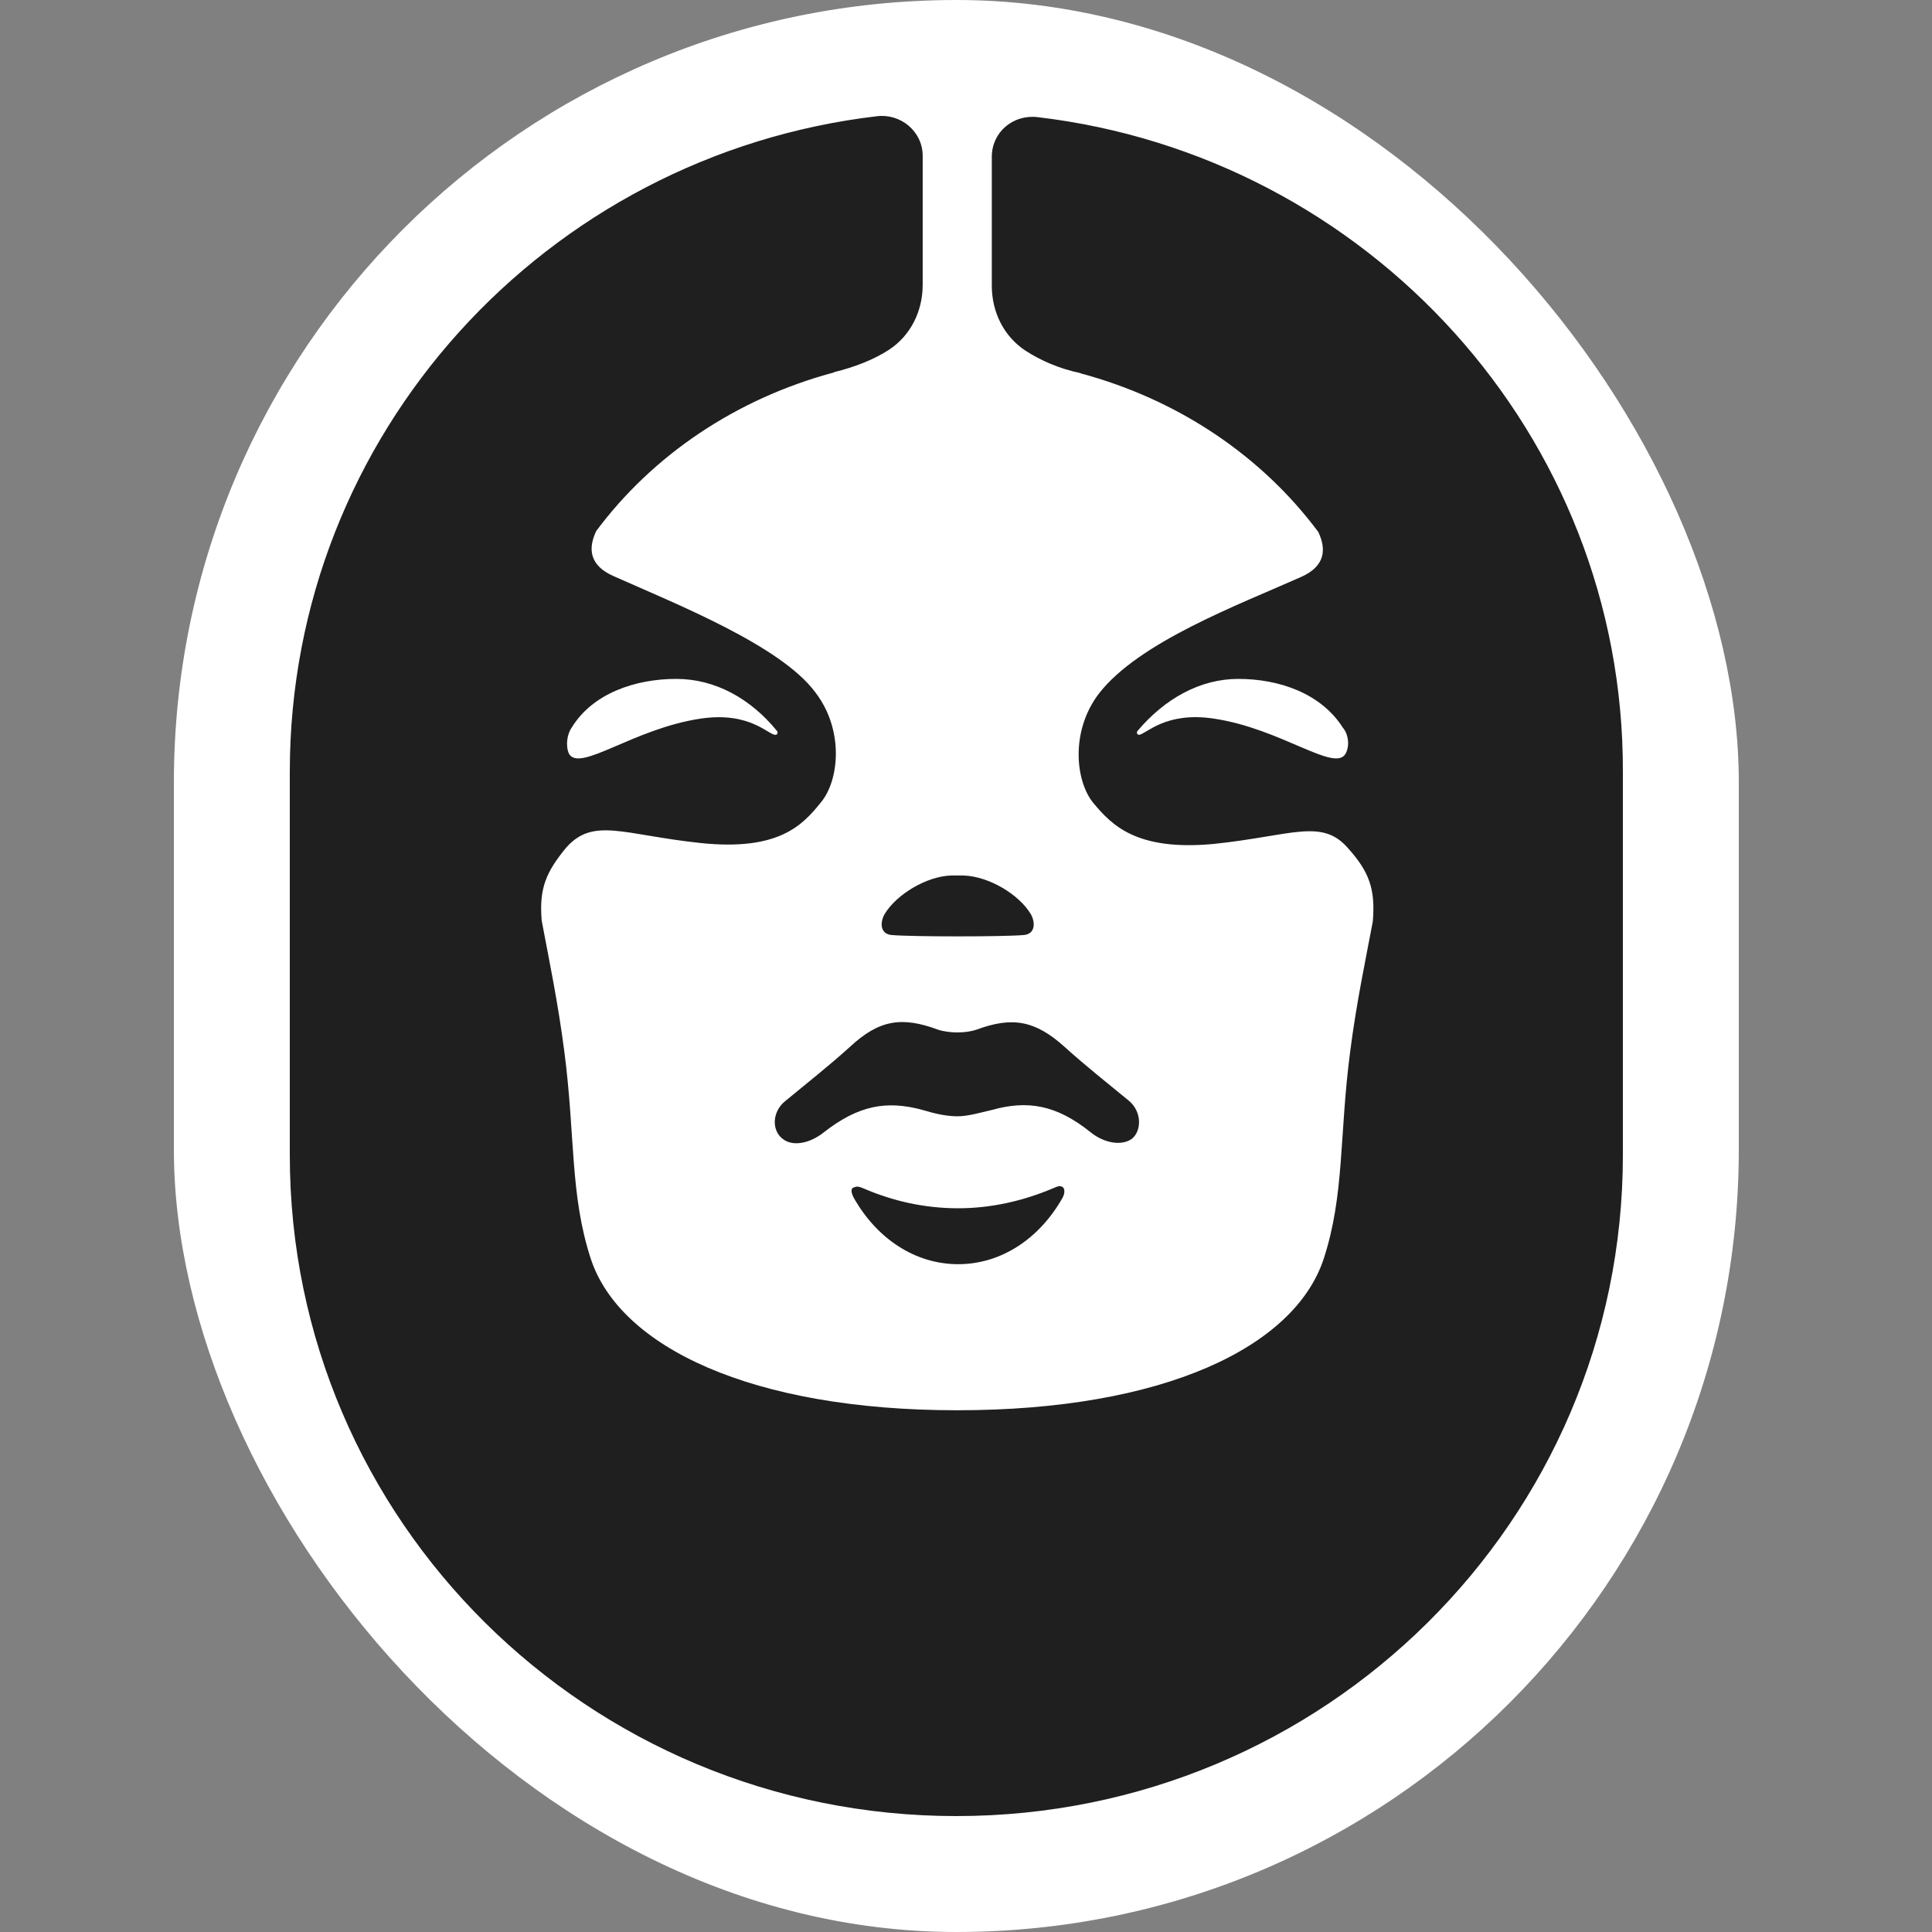
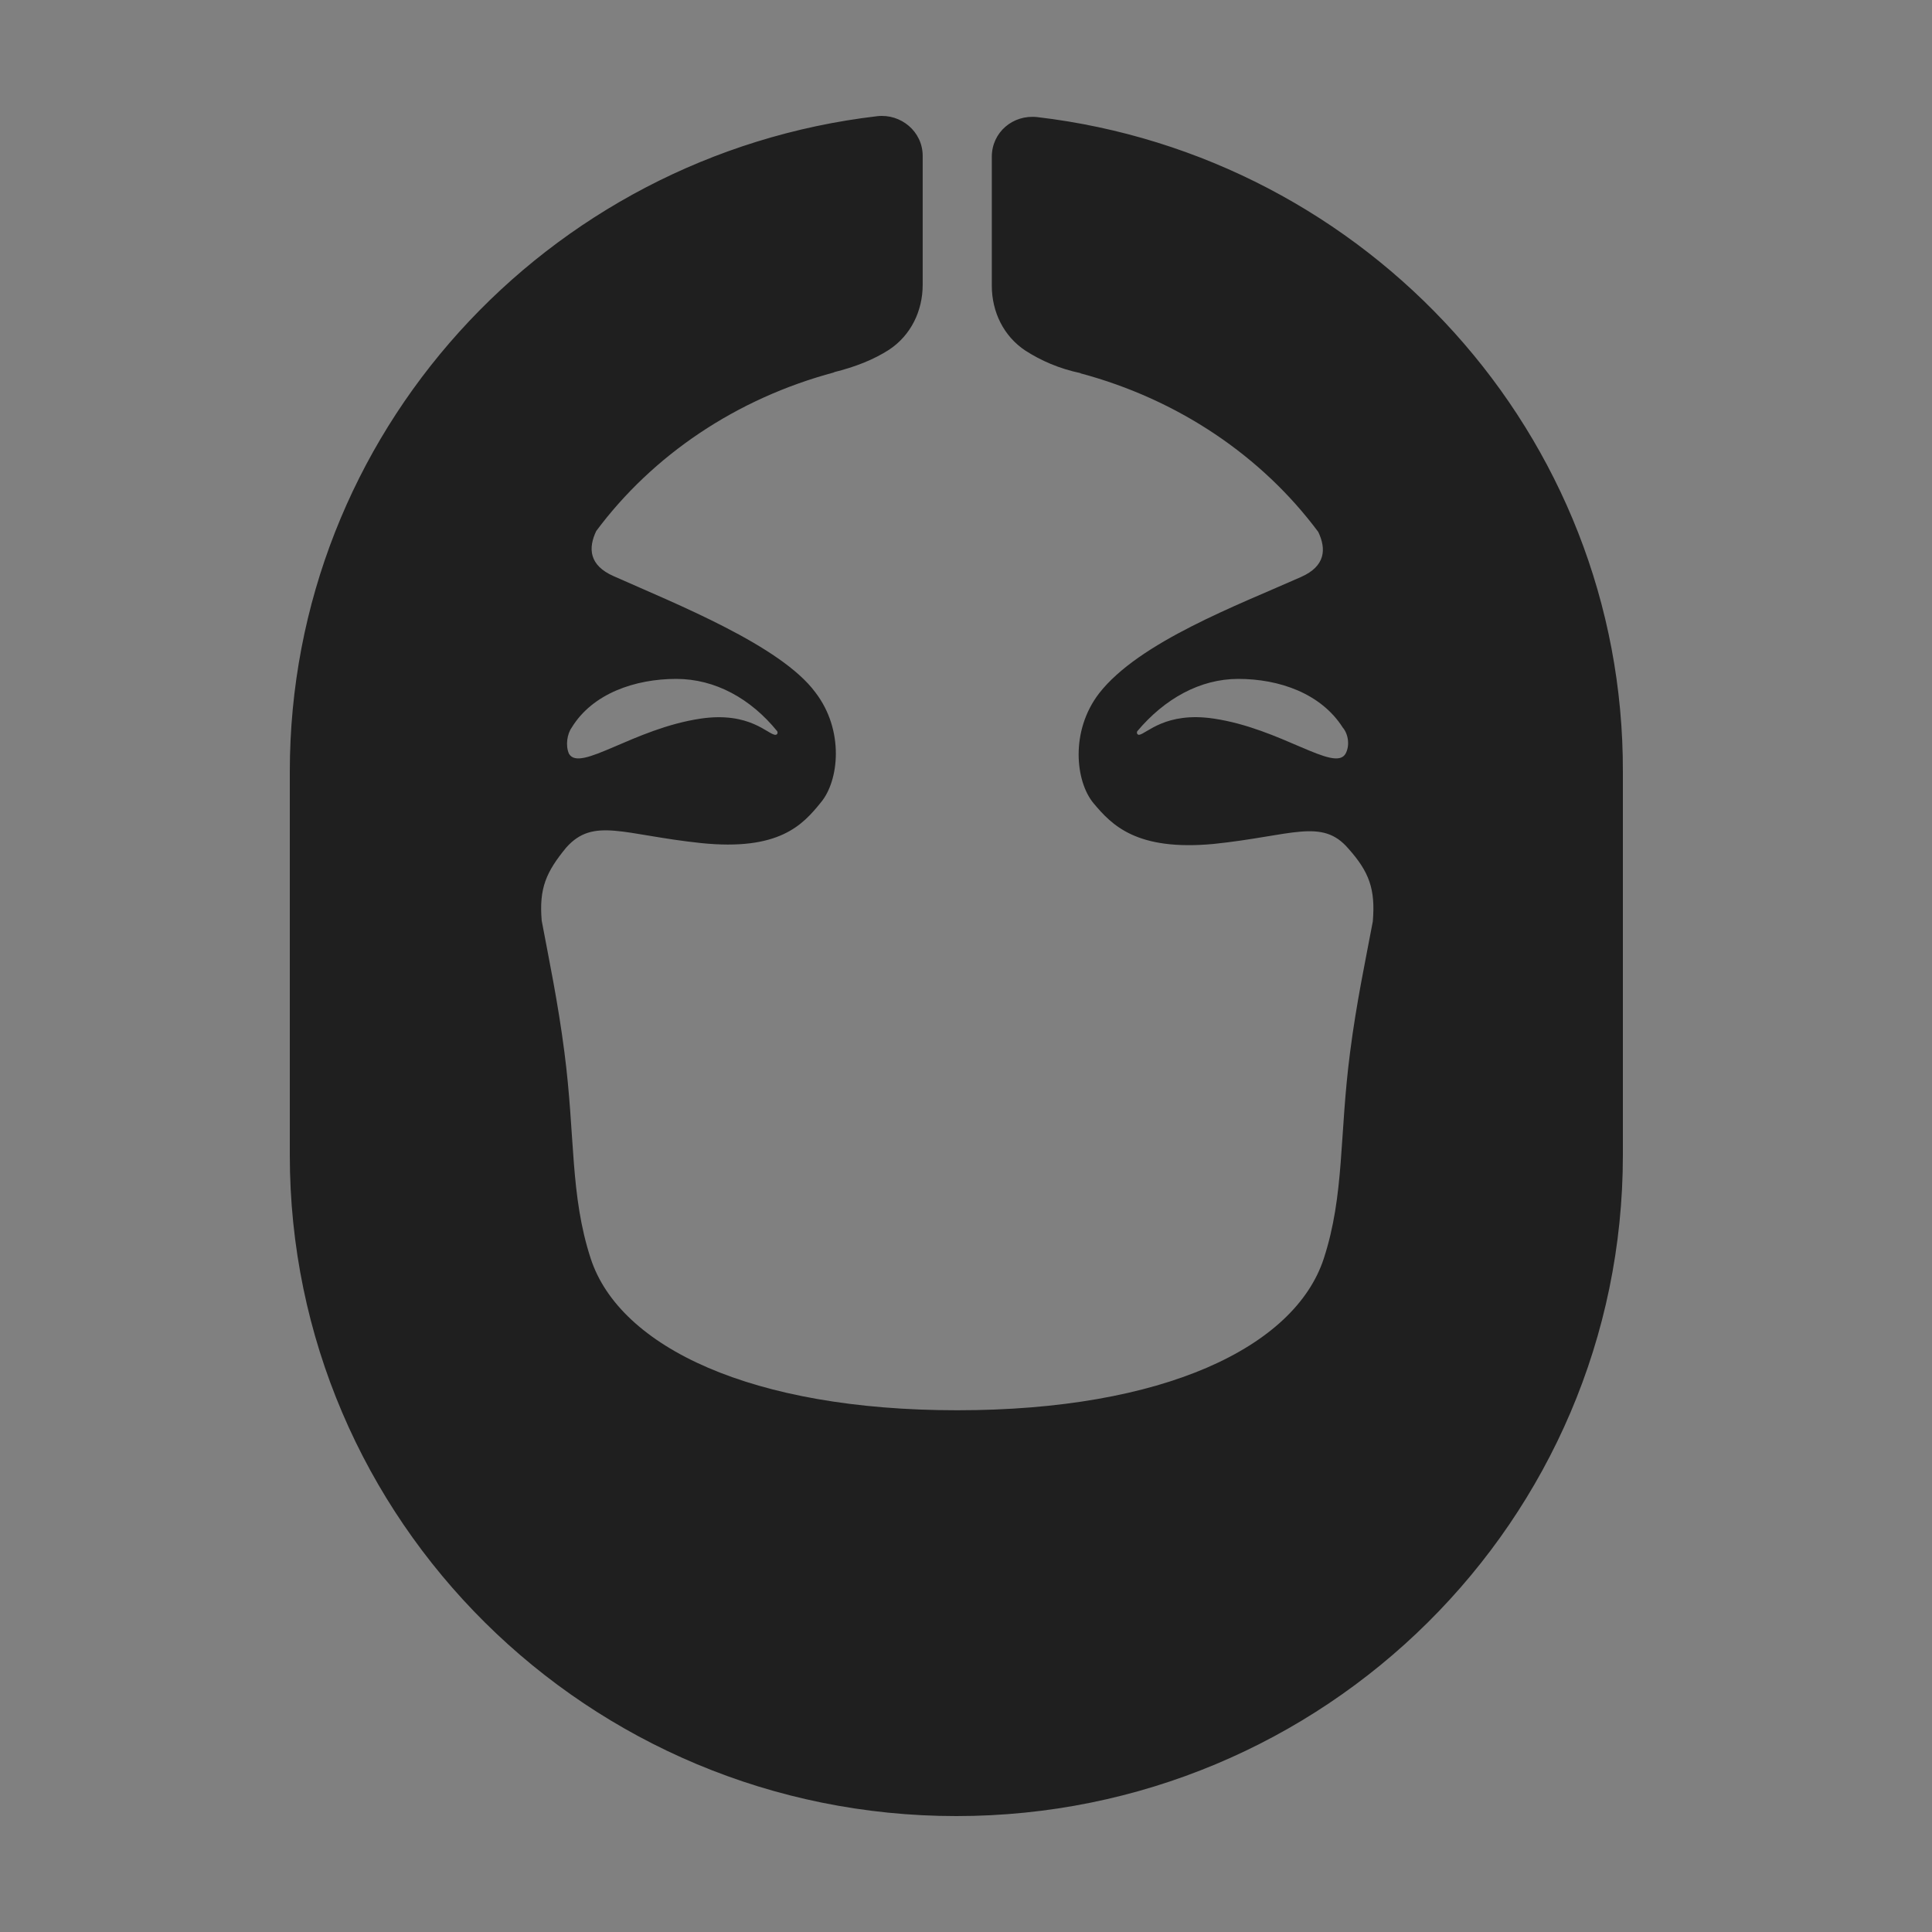
<svg xmlns="http://www.w3.org/2000/svg" width="100" height="100" viewBox="0 0 100 100" fill="none">
  <rect x="0" y="0" width="100" height="100" fill="#808080" stroke="none" />
-   <rect x="9" width="81" height="100" rx="40.5" fill="white" />
-   <path d="M45.782 47.323C45.546 47.743 45.546 48.35 46.158 48.397C47.194 48.49 51.947 48.49 52.983 48.397C53.595 48.35 53.595 47.743 53.359 47.323C52.748 46.296 51.194 45.363 49.877 45.316C49.5 45.316 49.594 45.316 49.218 45.316C47.947 45.363 46.394 46.296 45.782 47.323Z" fill="#1F1F1F" />
-   <path d="M58.584 58.946C59.102 58.526 59.102 57.545 58.443 56.985C57.313 56.052 56.183 55.165 55.101 54.184C53.595 52.831 52.418 52.597 50.535 53.298C50.253 53.391 49.923 53.438 49.547 53.438C49.218 53.438 48.841 53.391 48.559 53.298C46.676 52.597 45.499 52.784 43.993 54.184C42.911 55.165 41.781 56.052 40.651 56.985C39.945 57.545 39.945 58.526 40.51 58.946C41.028 59.366 41.922 59.179 42.628 58.619C44.417 57.218 45.876 56.938 47.758 57.452C48.37 57.639 48.982 57.779 49.547 57.779C50.112 57.779 50.724 57.592 51.336 57.452C53.171 56.938 54.677 57.172 56.466 58.619C57.172 59.179 58.066 59.319 58.584 58.946Z" fill="#1F1F1F" />
-   <path d="M54.489 61.513C52.936 62.166 51.288 62.54 49.594 62.54C47.853 62.54 46.205 62.166 44.699 61.513C44.37 61.373 44.323 61.419 44.181 61.466C44.04 61.513 44.04 61.7 44.181 61.98C45.358 64.08 47.335 65.434 49.594 65.434C51.853 65.434 53.83 64.08 55.007 61.98C55.148 61.7 55.101 61.466 54.96 61.419C54.819 61.373 54.819 61.373 54.489 61.513Z" fill="#1F1F1F" />
  <path d="M53.689 6.061C52.418 5.921 51.336 6.854 51.336 8.114V14.789C51.336 16.143 51.947 17.403 53.077 18.15C53.877 18.663 54.819 19.084 55.948 19.317H55.901C60.984 20.671 65.314 23.611 68.233 27.532C68.656 28.419 68.609 29.306 67.338 29.866C64.091 31.313 58.96 33.227 56.889 35.887C55.383 37.848 55.666 40.462 56.607 41.582C57.548 42.702 58.819 44.056 62.82 43.682C66.868 43.262 68.421 42.329 69.786 43.916C70.868 45.129 71.198 46.016 71.056 47.696C70.68 49.704 70.209 51.897 69.88 54.465C69.315 58.806 69.597 61.84 68.515 65.154C67.009 69.728 60.231 72.995 49.547 72.995C38.91 72.995 32.085 69.728 30.579 65.154C29.497 61.84 29.779 58.806 29.214 54.465C28.885 51.897 28.414 49.657 28.038 47.65C27.896 45.969 28.273 45.129 29.308 43.869C30.72 42.282 32.273 43.215 36.274 43.636C40.322 44.056 41.546 42.702 42.487 41.535C43.428 40.415 43.711 37.801 42.205 35.84C40.416 33.413 35.003 31.266 31.756 29.819C30.485 29.259 30.438 28.372 30.861 27.485C33.78 23.564 38.11 20.624 43.193 19.27H43.146C44.276 18.99 45.217 18.617 46.017 18.103C47.147 17.356 47.758 16.096 47.758 14.742V8.068C47.758 6.807 46.629 5.874 45.405 6.014C28.273 8.021 15 22.444 15 39.948V59.786C15 78.69 30.438 94 49.5 94C68.562 94 84 78.69 84 59.786V39.948C84.047 22.491 70.774 8.068 53.689 6.061ZM69.644 39.014C69.08 39.995 66.303 37.708 62.82 37.194C60.325 36.821 59.337 37.988 58.96 38.034C58.866 38.034 58.819 37.941 58.866 37.848C60.278 36.167 62.114 35.14 64.091 35.14C66.209 35.14 68.374 35.887 69.503 37.661C69.786 37.988 69.88 38.594 69.644 39.014ZM29.591 37.661C30.673 35.887 32.885 35.14 35.003 35.14C37.027 35.14 38.863 36.167 40.228 37.848C40.275 37.941 40.228 38.034 40.134 38.034C39.757 38.034 38.816 36.821 36.274 37.194C32.791 37.708 30.014 39.995 29.45 39.014C29.261 38.594 29.355 37.988 29.591 37.661Z" fill="#1F1F1F" />
</svg>